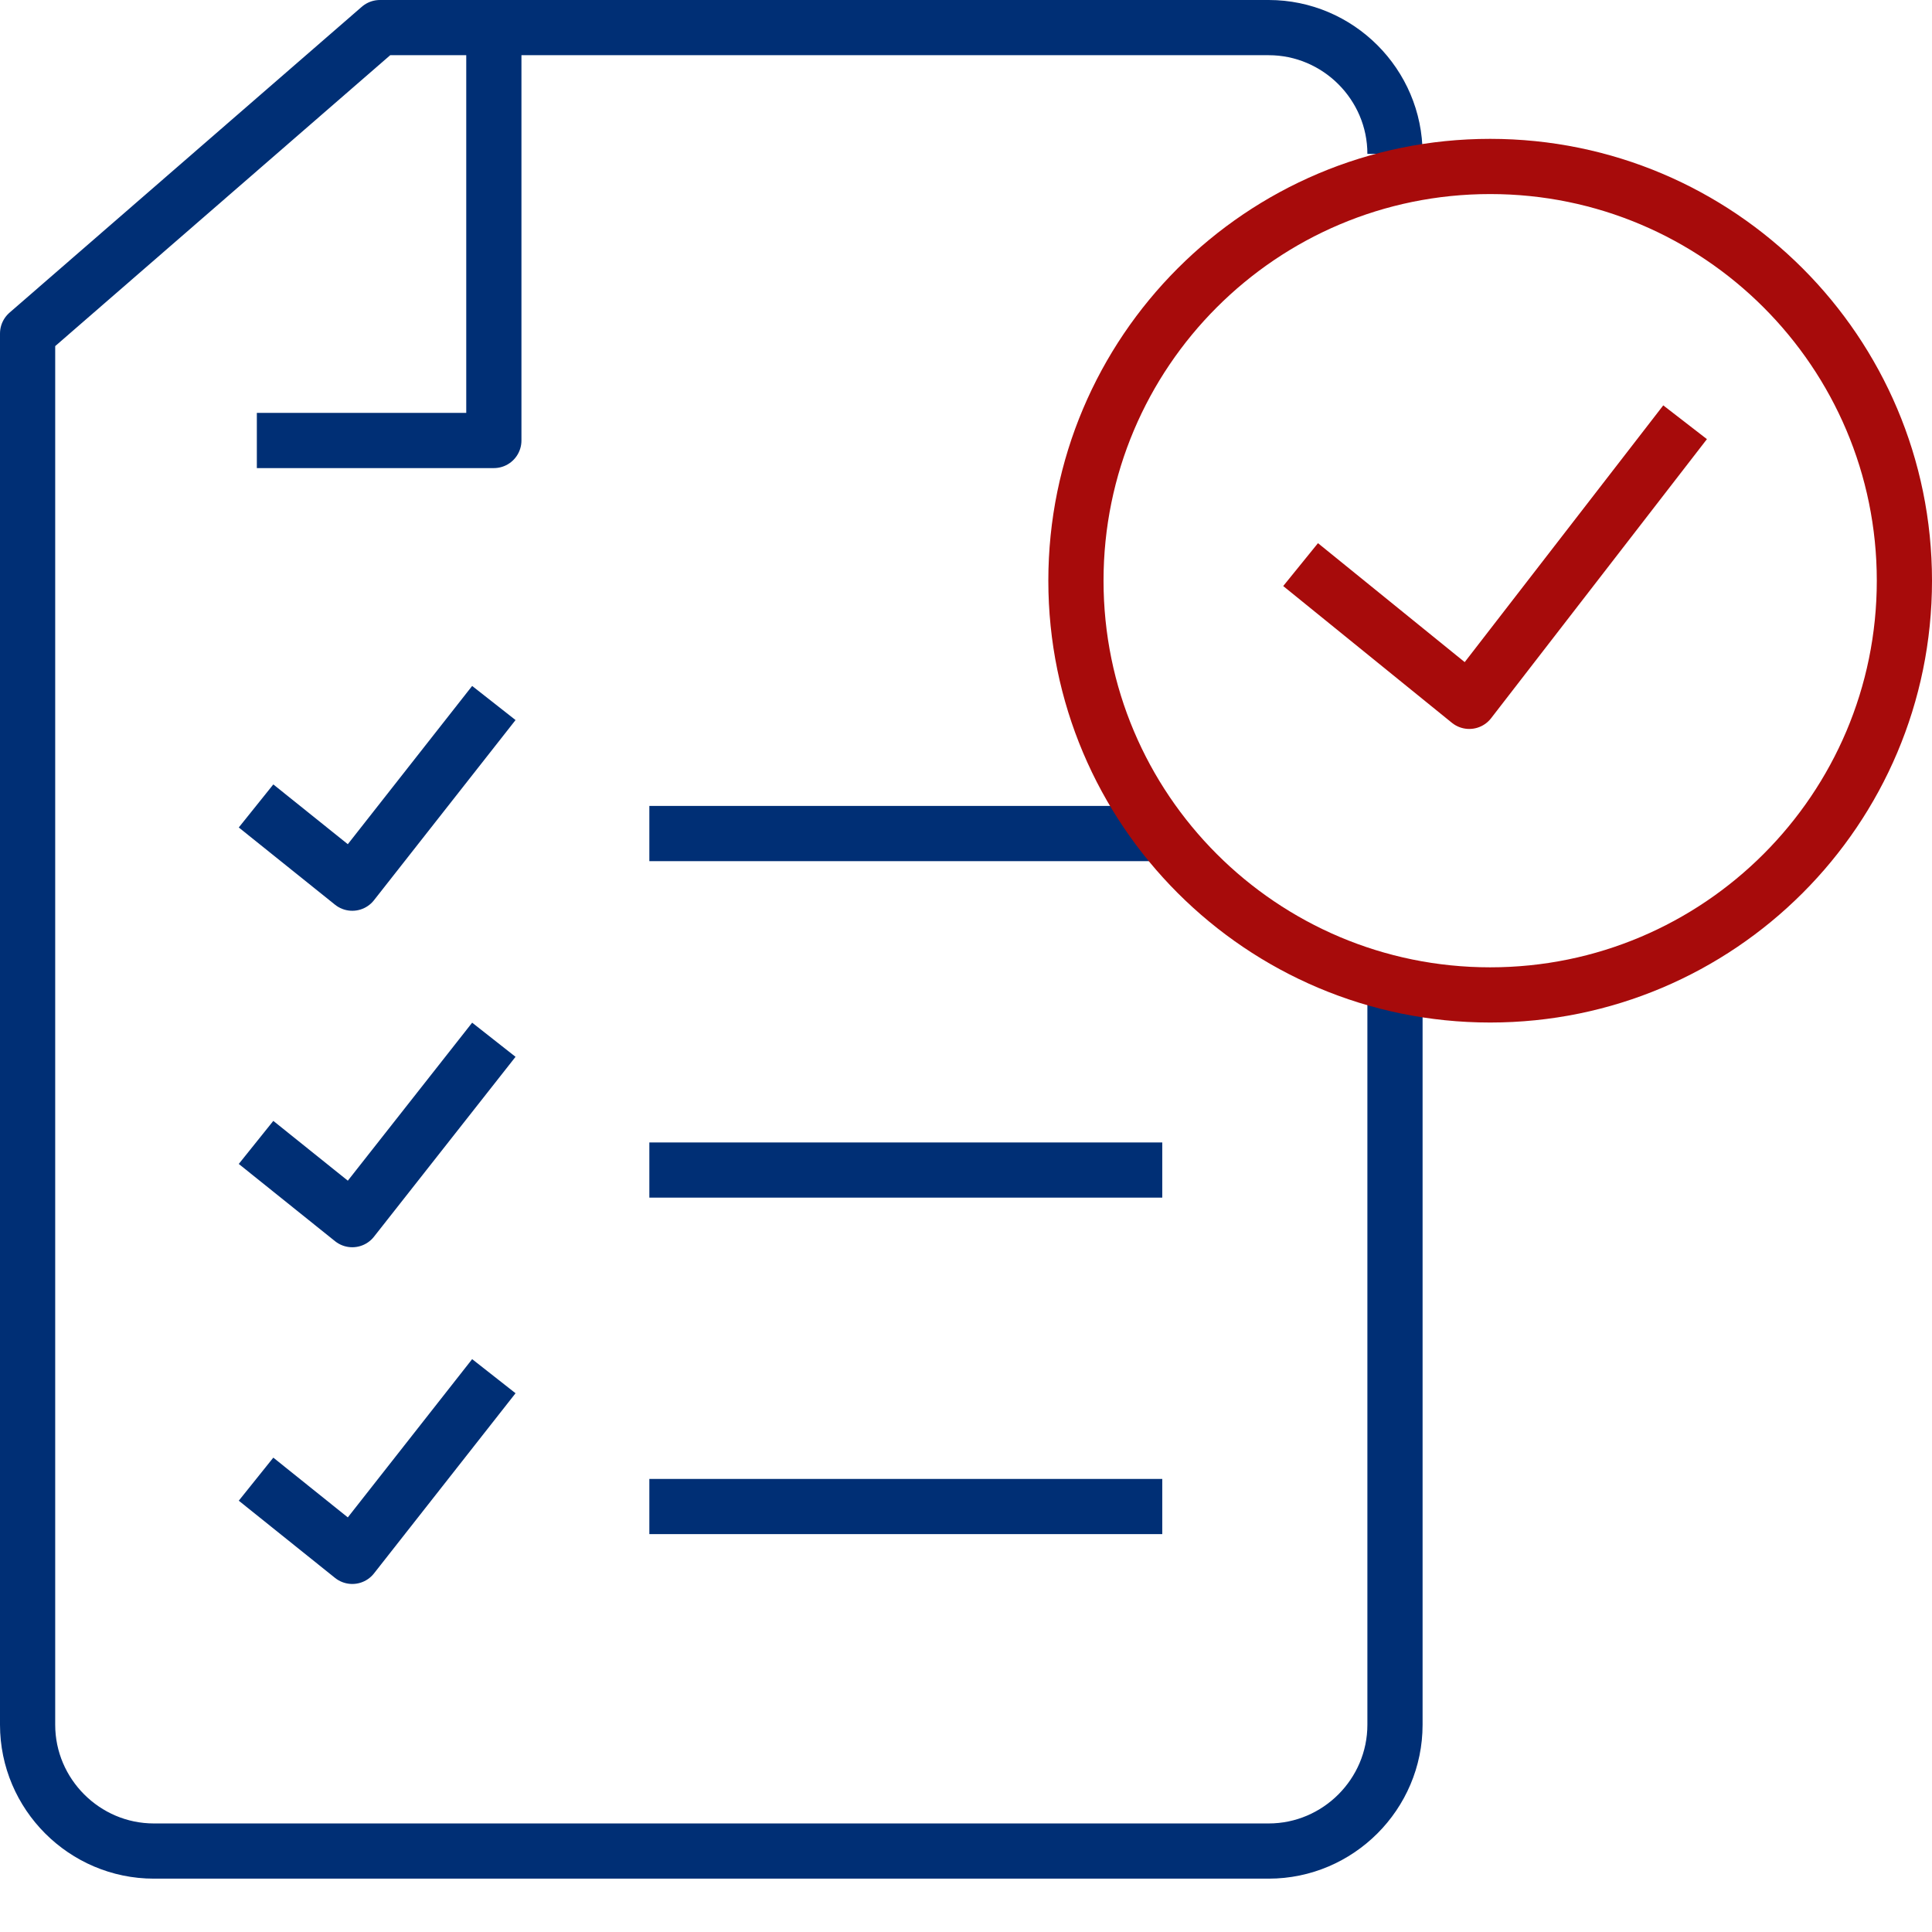
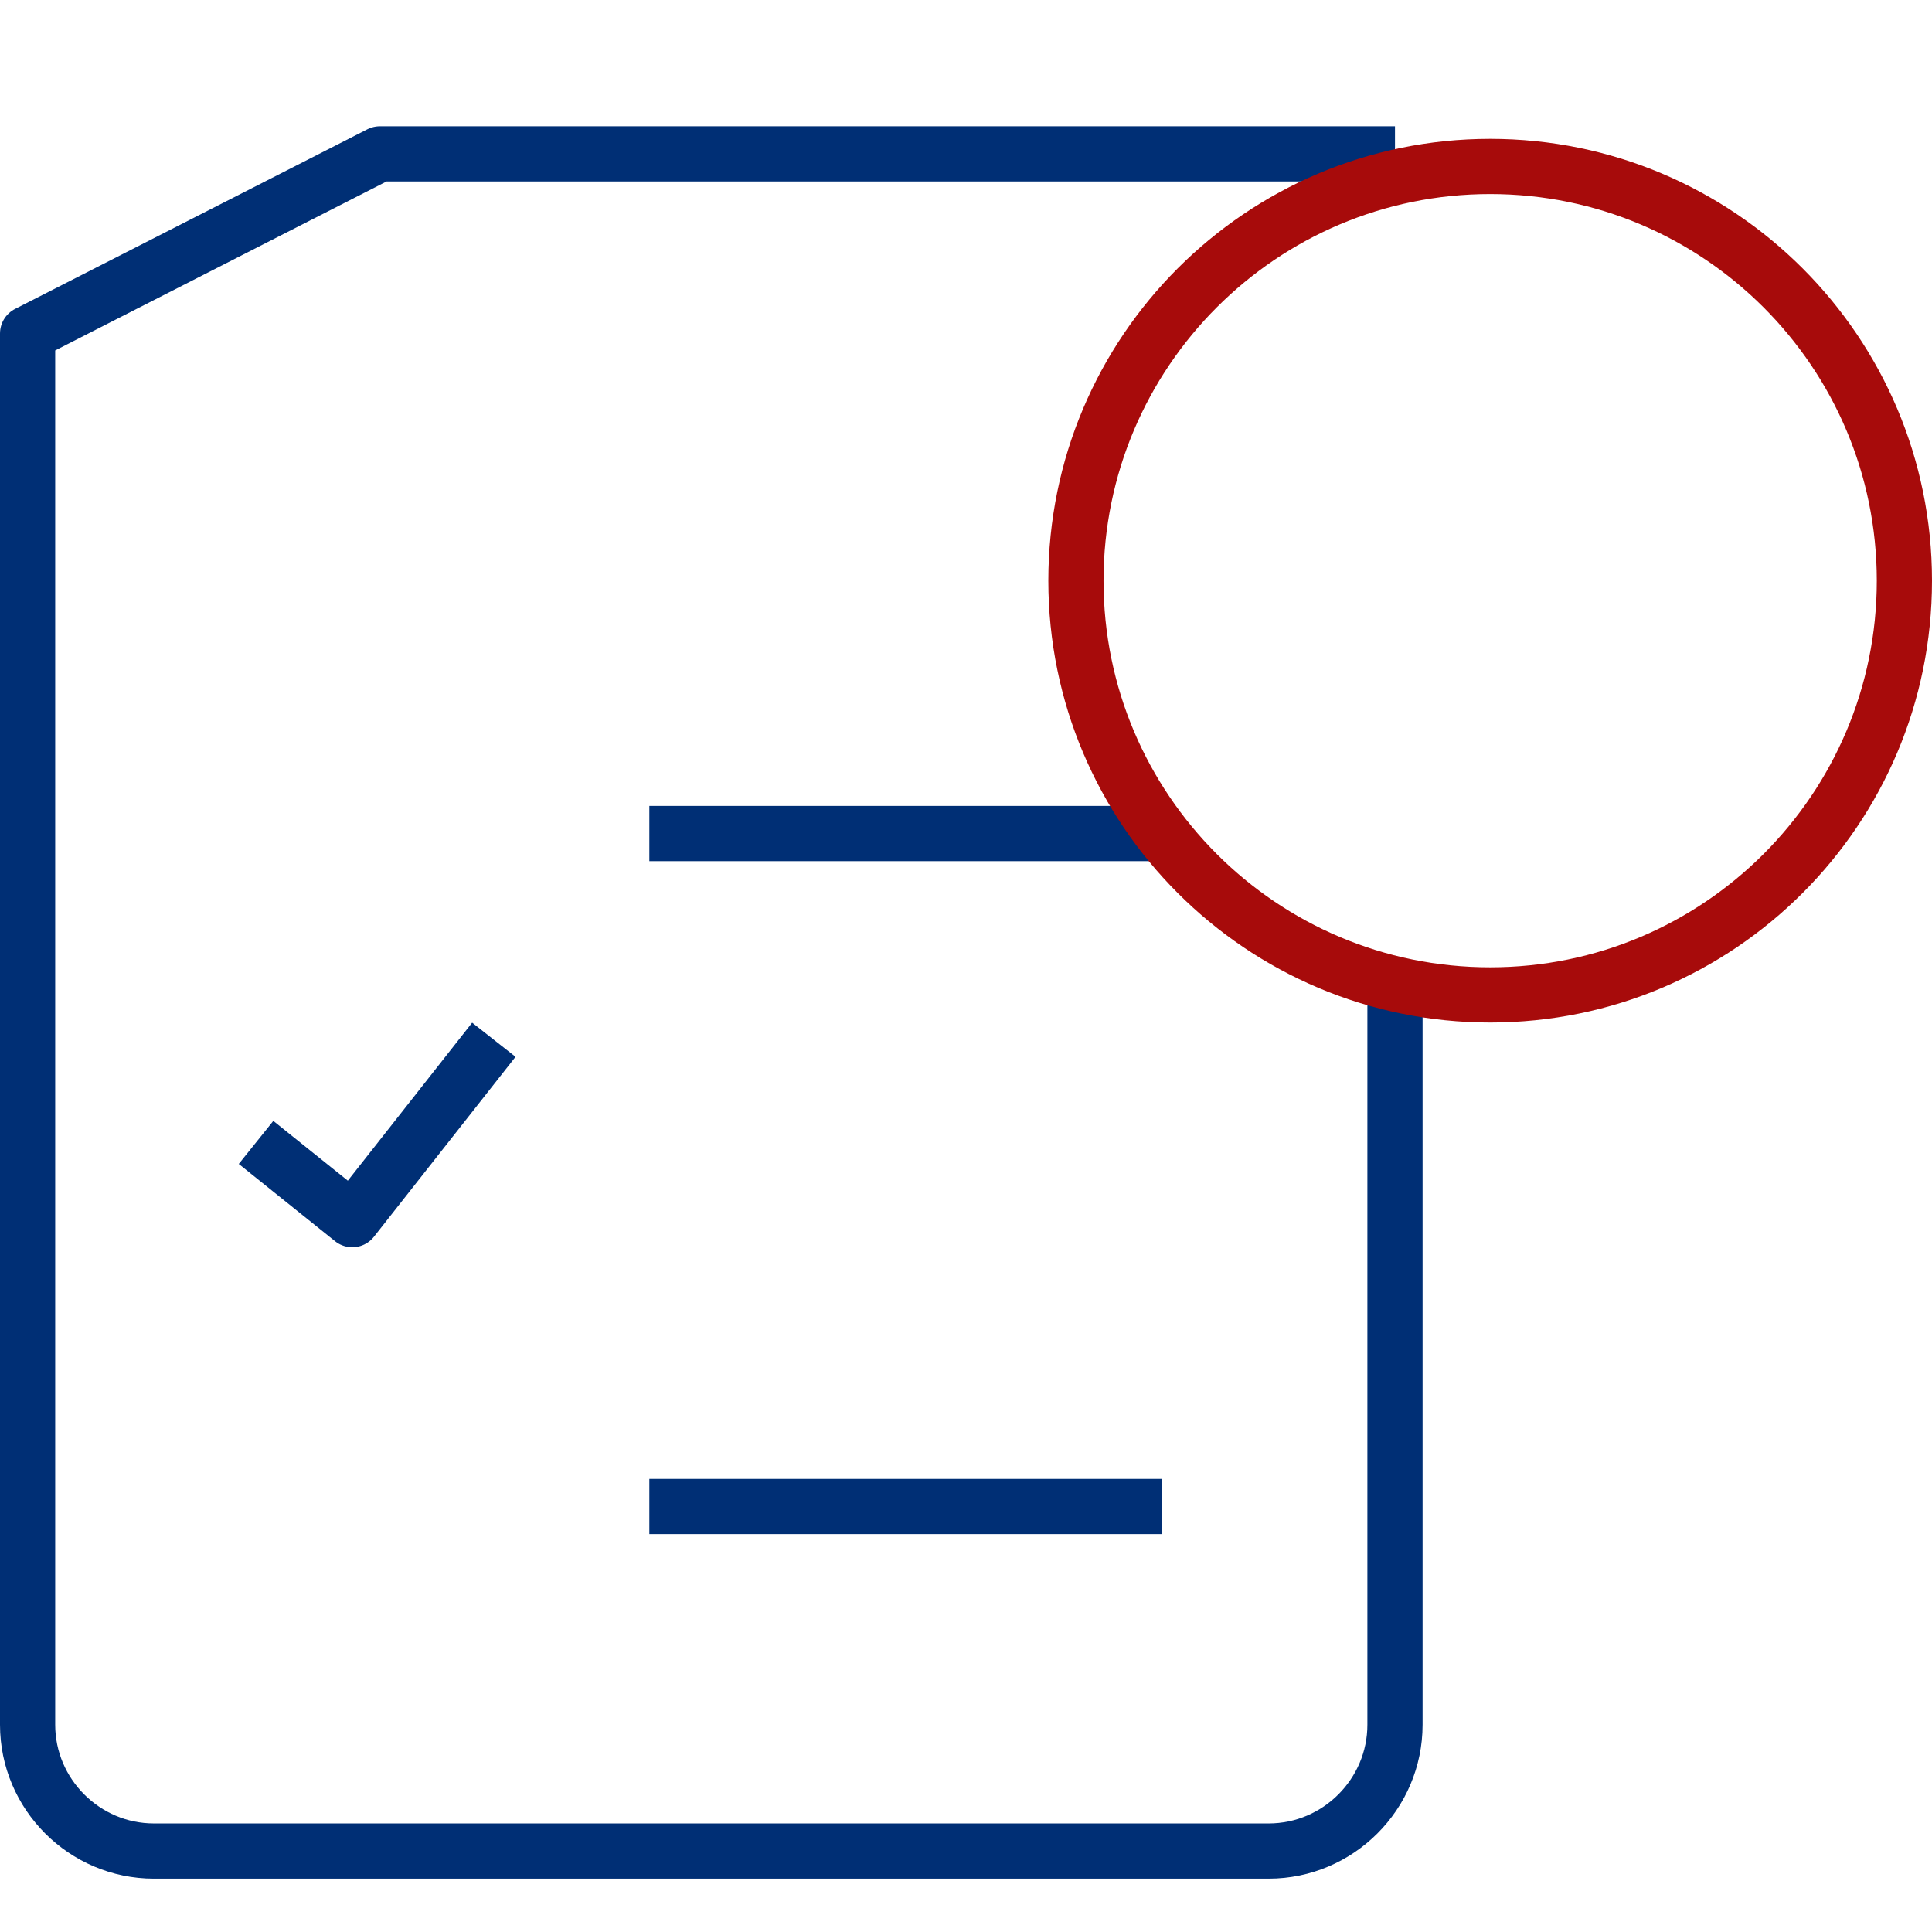
<svg xmlns="http://www.w3.org/2000/svg" width="70" height="70" viewBox="0 0 70 70" fill="none">
-   <path d="M50.543 5.575C50.543 3.059 48.483 1 45.967 1H13.765L1 12.084V62.491C1 65.007 3.059 67.067 5.575 67.067H45.967C48.483 67.067 50.543 65.007 50.543 62.491V35.923" stroke="#002F75" stroke-width="2" stroke-linejoin="round" />
-   <path d="M17.893 1.884V15.96H9.306" stroke="#002F75" stroke-width="2" stroke-linejoin="round" />
-   <path d="M9.277 29.201L12.764 31.999L17.893 25.471" stroke="#002F75" stroke-width="2" stroke-linejoin="round" />
+   <path d="M50.543 5.575H13.765L1 12.084V62.491C1 65.007 3.059 67.067 5.575 67.067H45.967C48.483 67.067 50.543 65.007 50.543 62.491V35.923" stroke="#002F75" stroke-width="2" stroke-linejoin="round" />
  <path d="M23.527 30.201H42.111" stroke="#002F75" stroke-width="2" stroke-linejoin="round" />
  <path d="M9.277 41.392L12.764 44.19L17.893 37.672" stroke="#002F75" stroke-width="2" stroke-linejoin="round" />
-   <path d="M23.527 42.393H42.111" stroke="#002F75" stroke-width="2" stroke-linejoin="round" />
-   <path d="M9.277 53.593L12.764 56.39L17.893 49.862" stroke="#002F75" stroke-width="2" stroke-linejoin="round" />
  <path d="M23.527 54.584H42.111" stroke="#002F75" stroke-width="2" stroke-linejoin="round" />
  <path d="M69 21.04C69 29.326 62.278 36.048 53.992 36.048C45.705 36.048 38.983 29.326 38.983 21.04C38.983 12.754 45.705 6.031 53.992 6.031C62.278 6.031 69 12.754 69 21.04Z" stroke="#A70B0B" stroke-width="2" stroke-linejoin="round" />
-   <path d="M47.123 20.457L53.234 25.411L61.054 15.299" stroke="#A70B0B" stroke-width="2" stroke-linejoin="round" />
</svg>